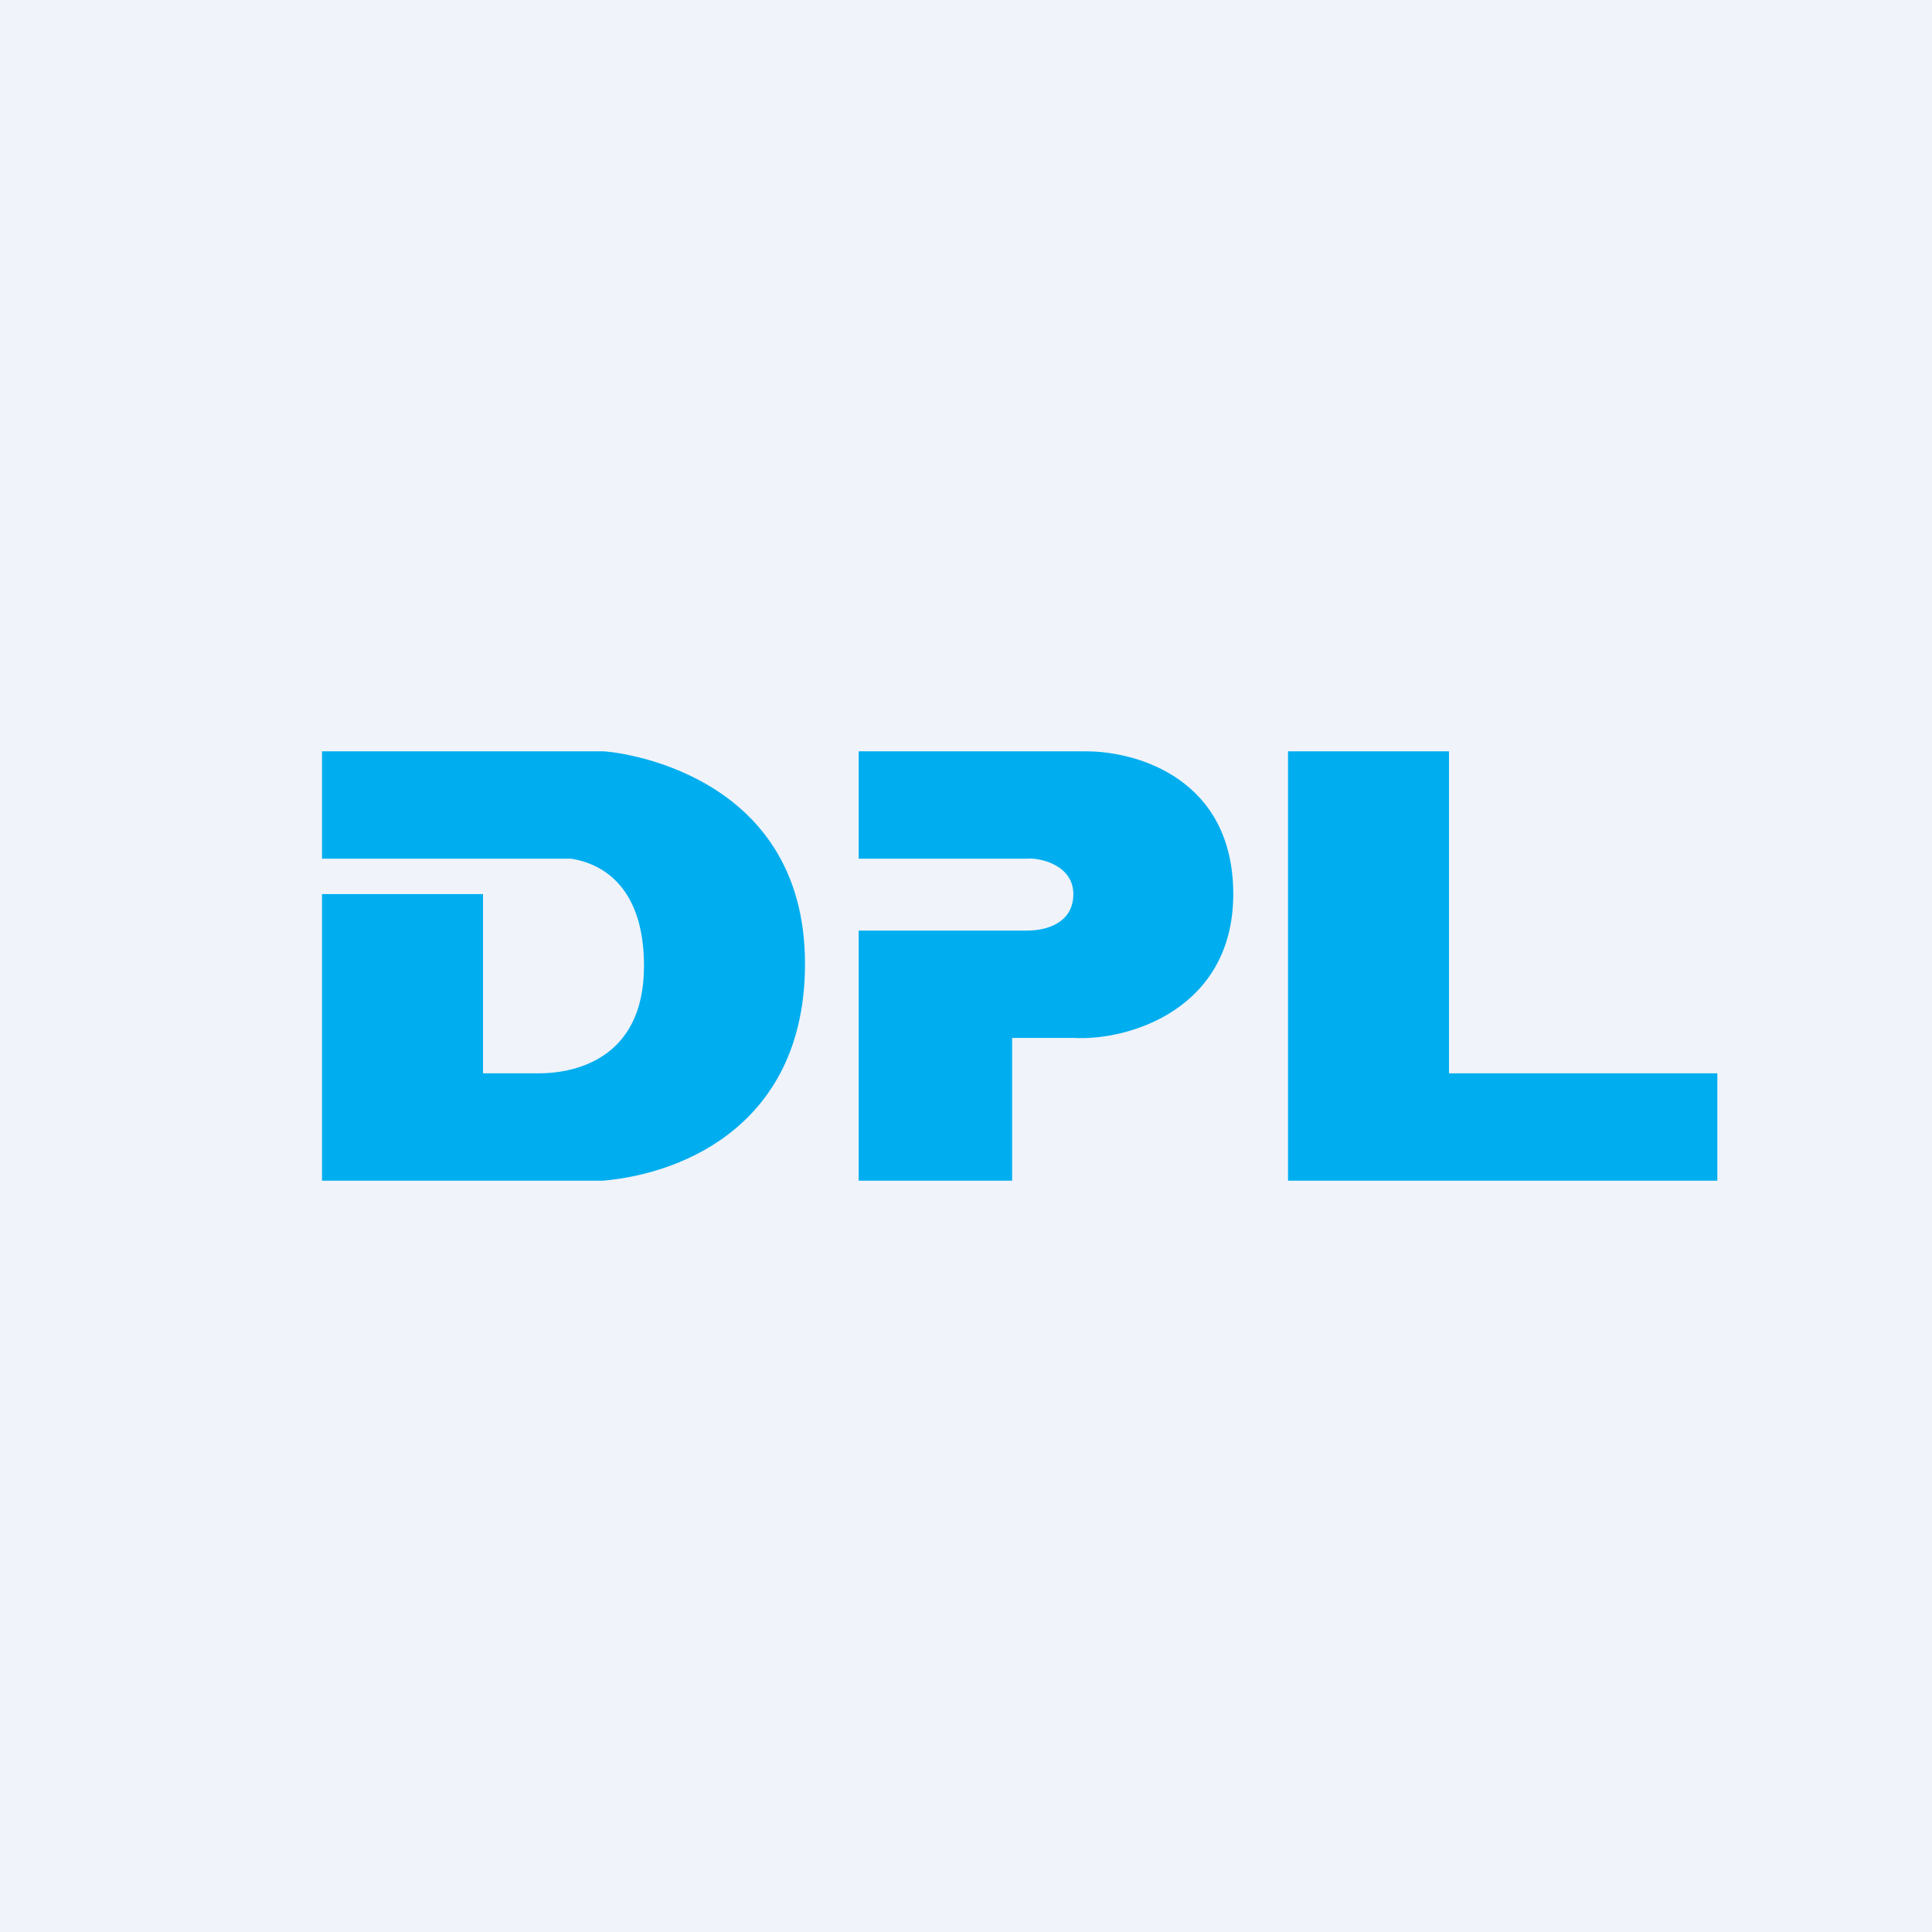
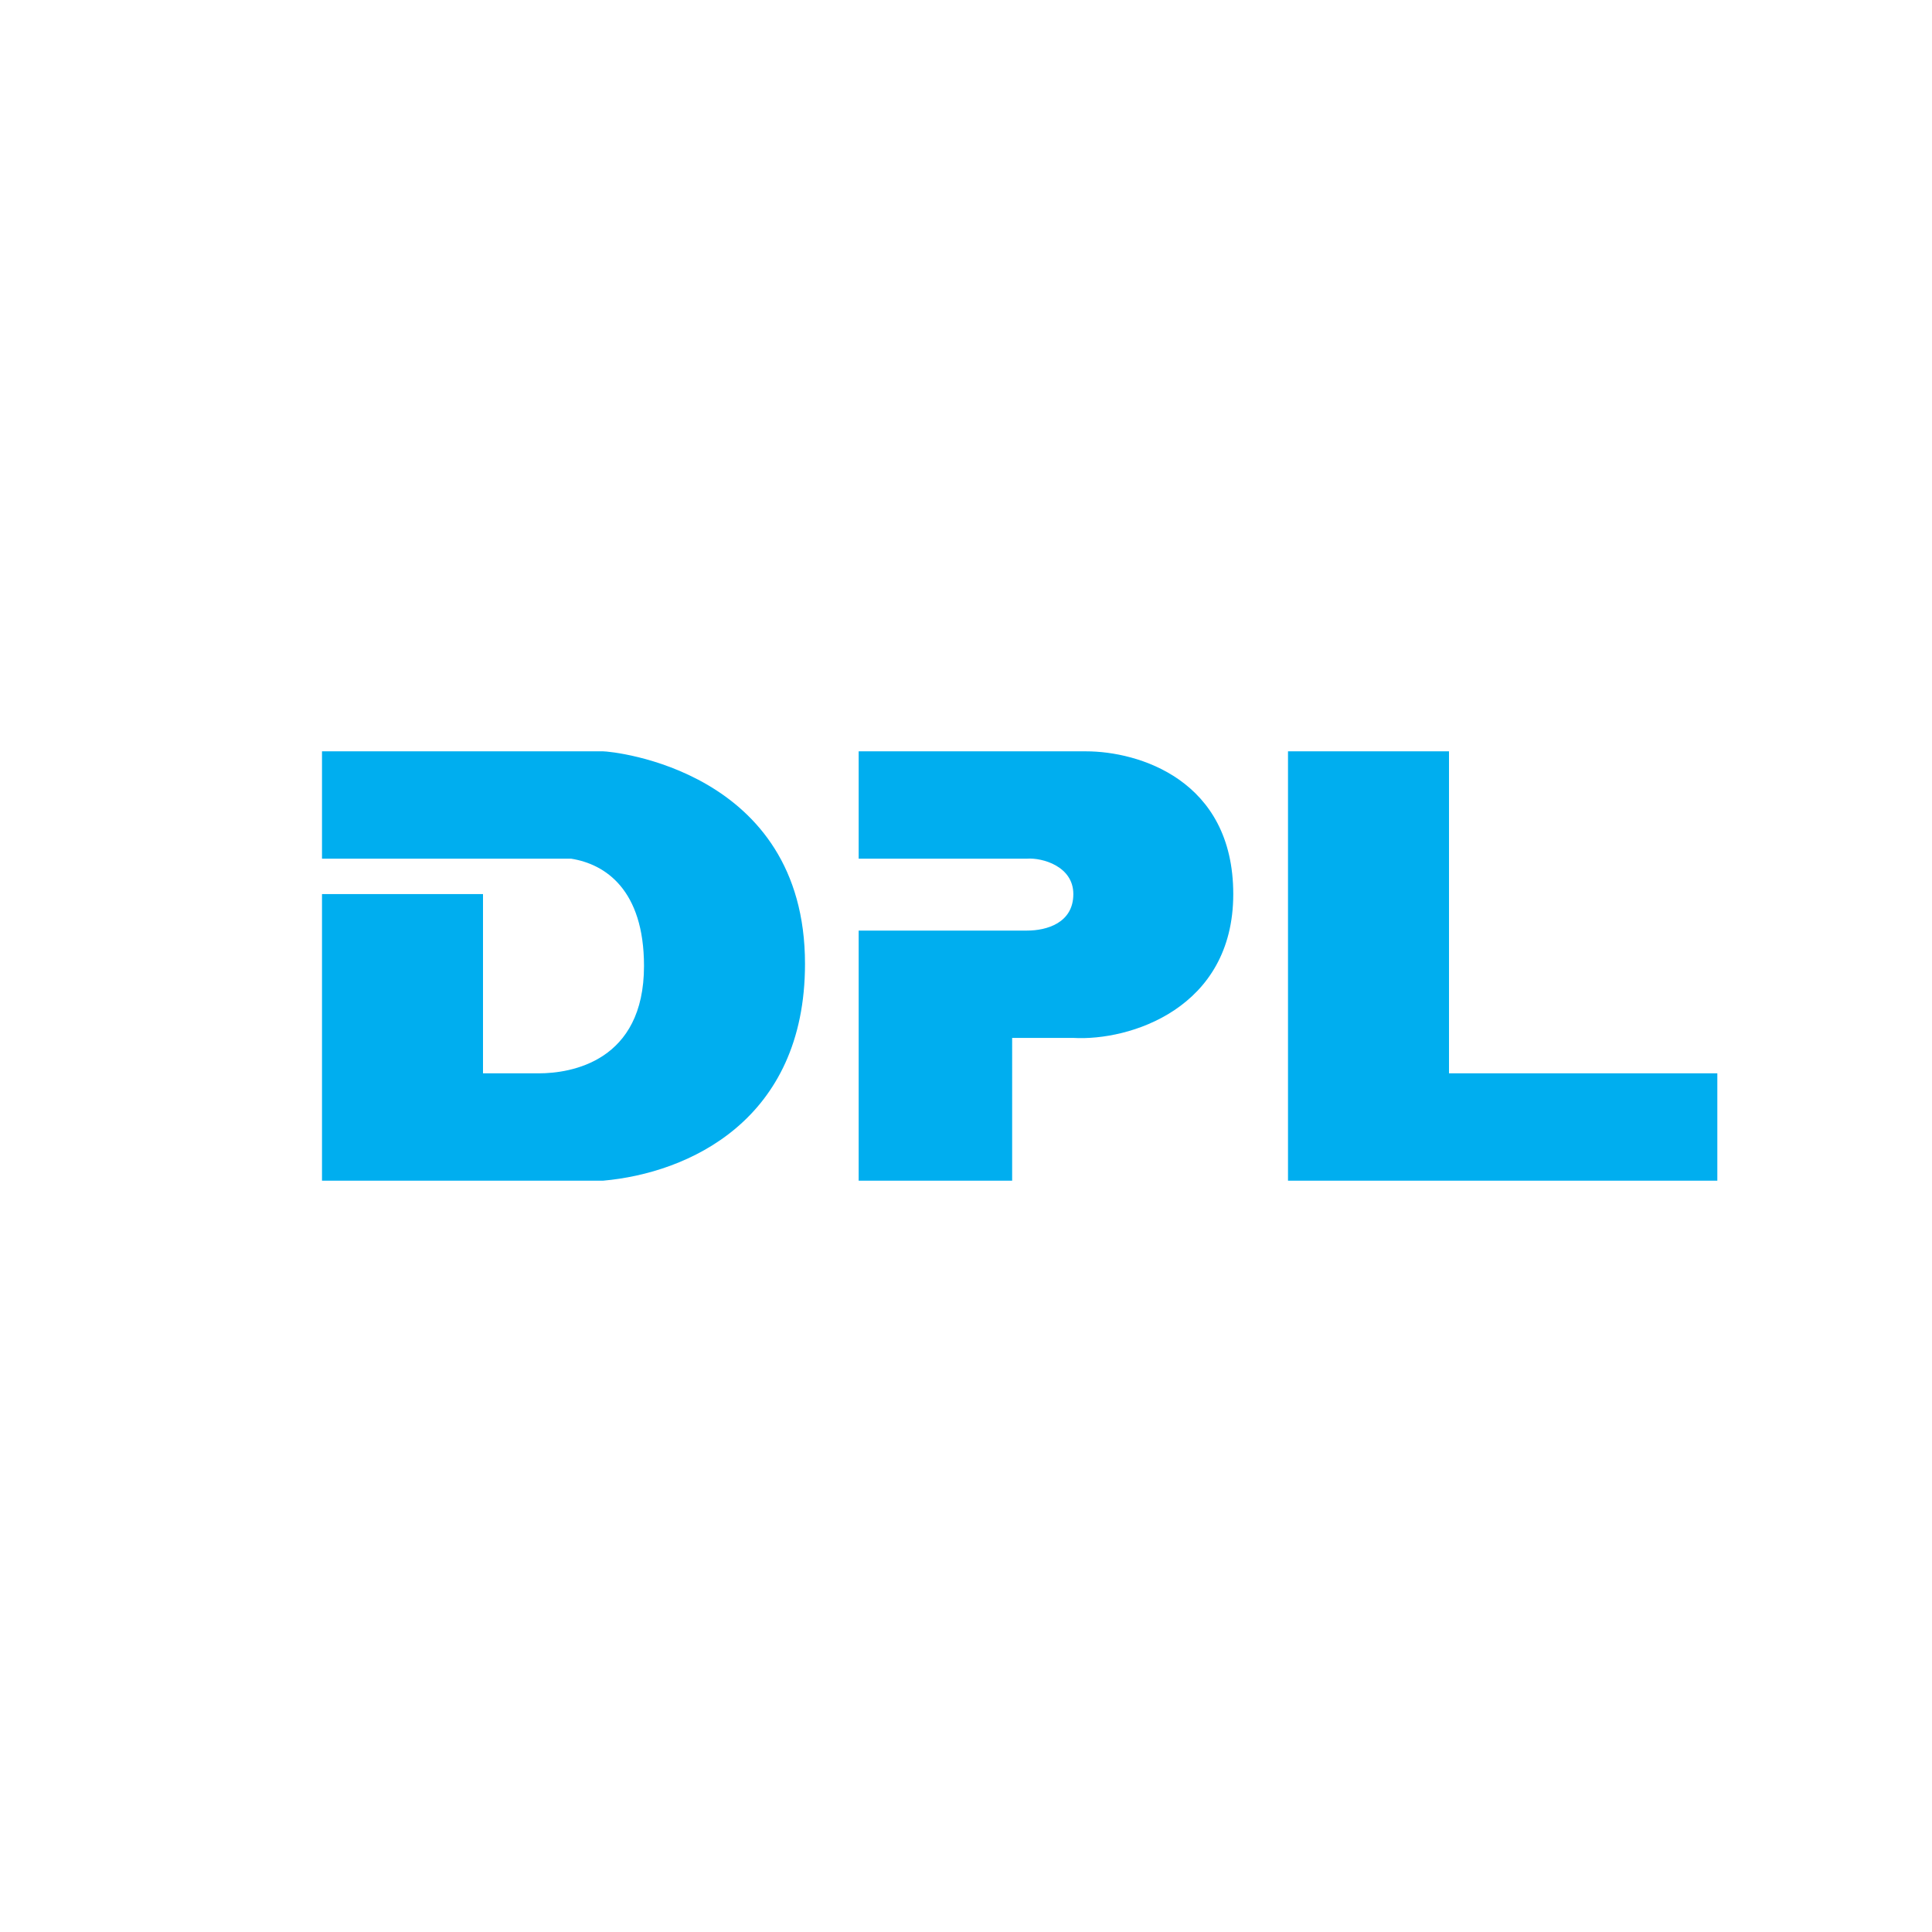
<svg xmlns="http://www.w3.org/2000/svg" width="18" height="18" viewBox="0 0 18 18">
-   <path fill="#F0F3FA" d="M0 0h18v18H0z" />
  <path d="M12 7v4h4v-1h-2.5V7H12Zm-9 4V8.33h1.5V10h.52c.3 0 .98-.11.98-1 0-.71-.36-.95-.68-1H3V7h2.62c.08 0 1.88.17 1.88 1.98 0 1.46-1.09 1.95-1.88 2.02H3Zm5-4v1h1.57c.14-.01.43.07.43.33 0 .27-.25.34-.43.34H8V11h1.43V9.67H10c.52.03 1.49-.27 1.49-1.34S10.6 7 10.12 7H8Z" fill="#00AEEF" />
</svg>